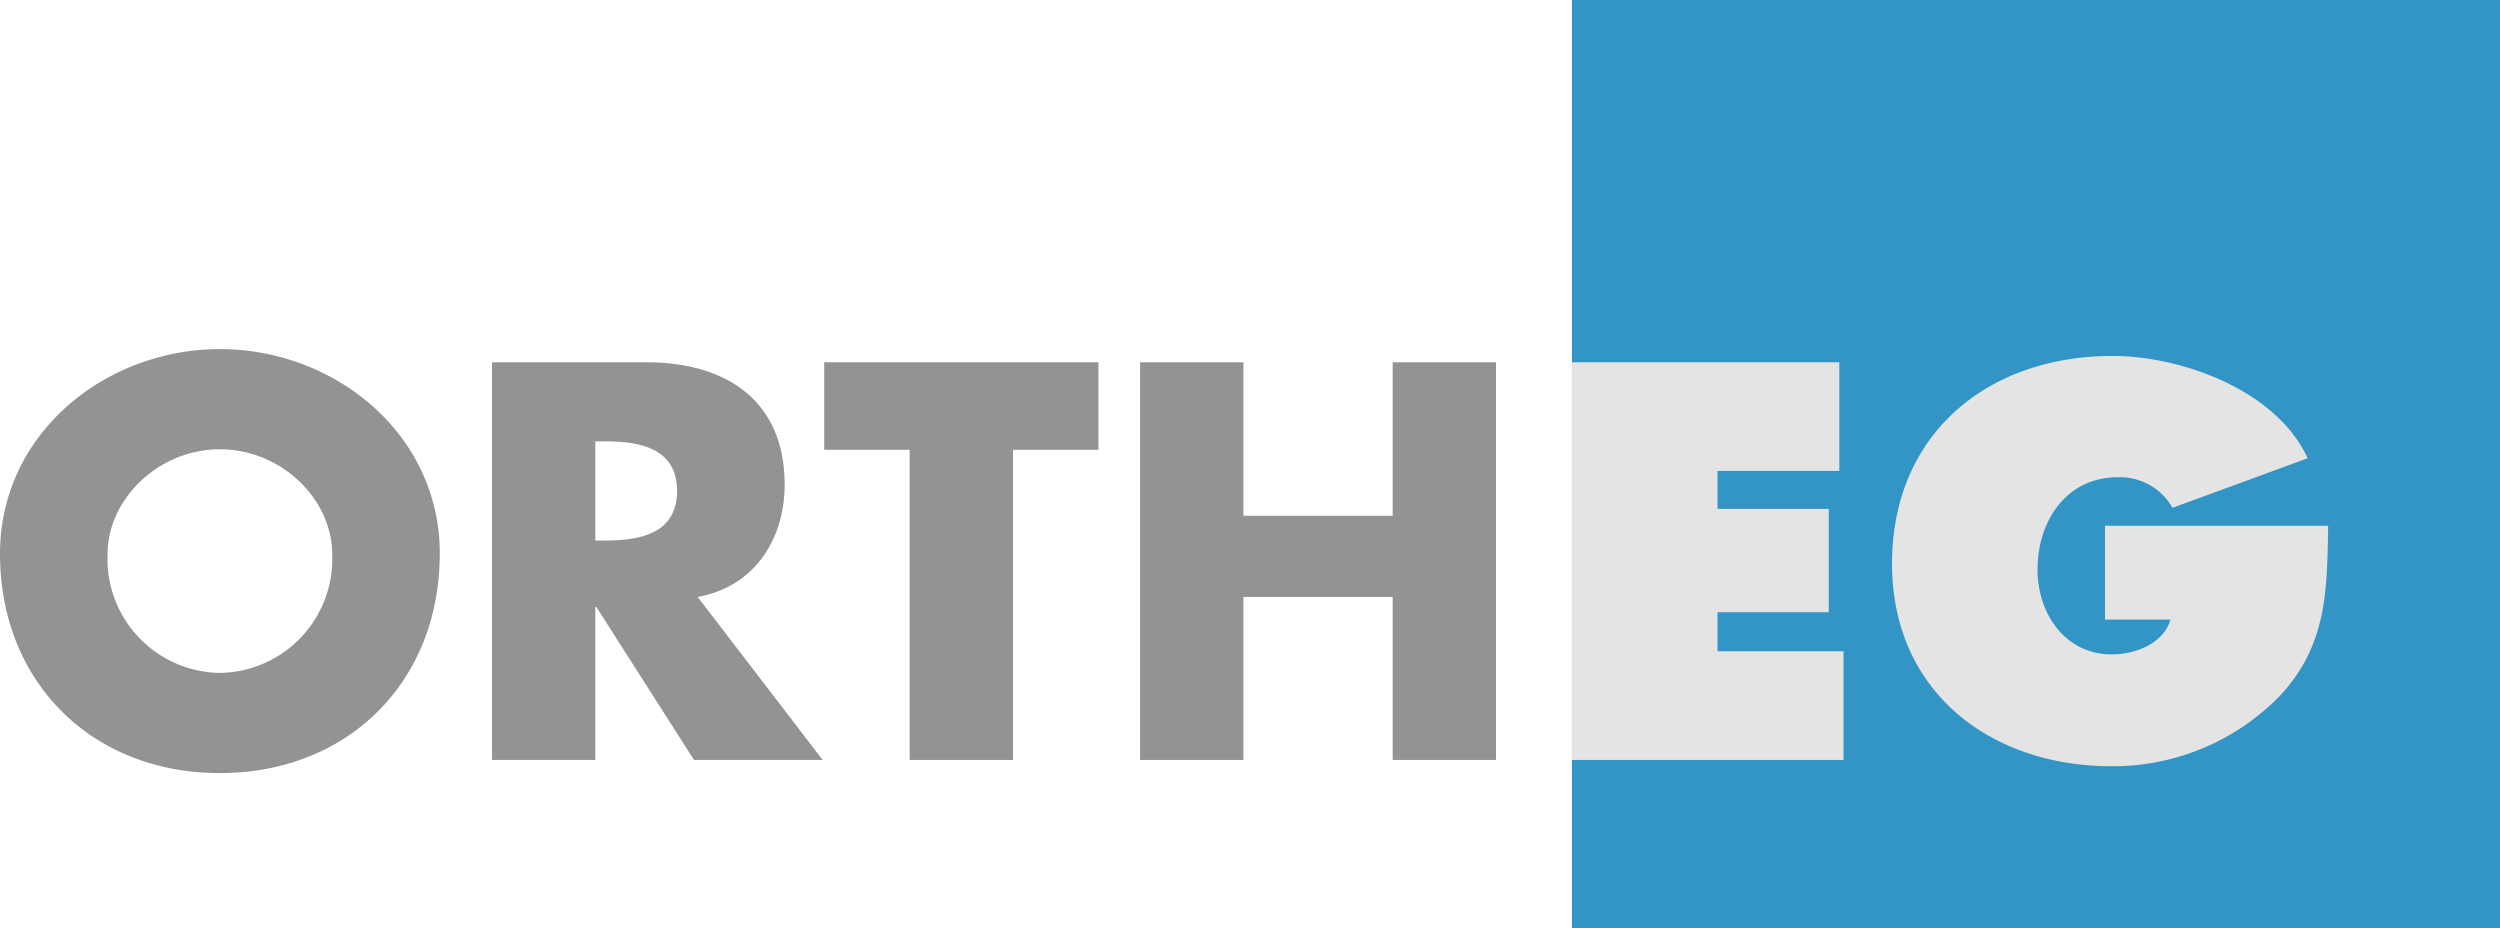
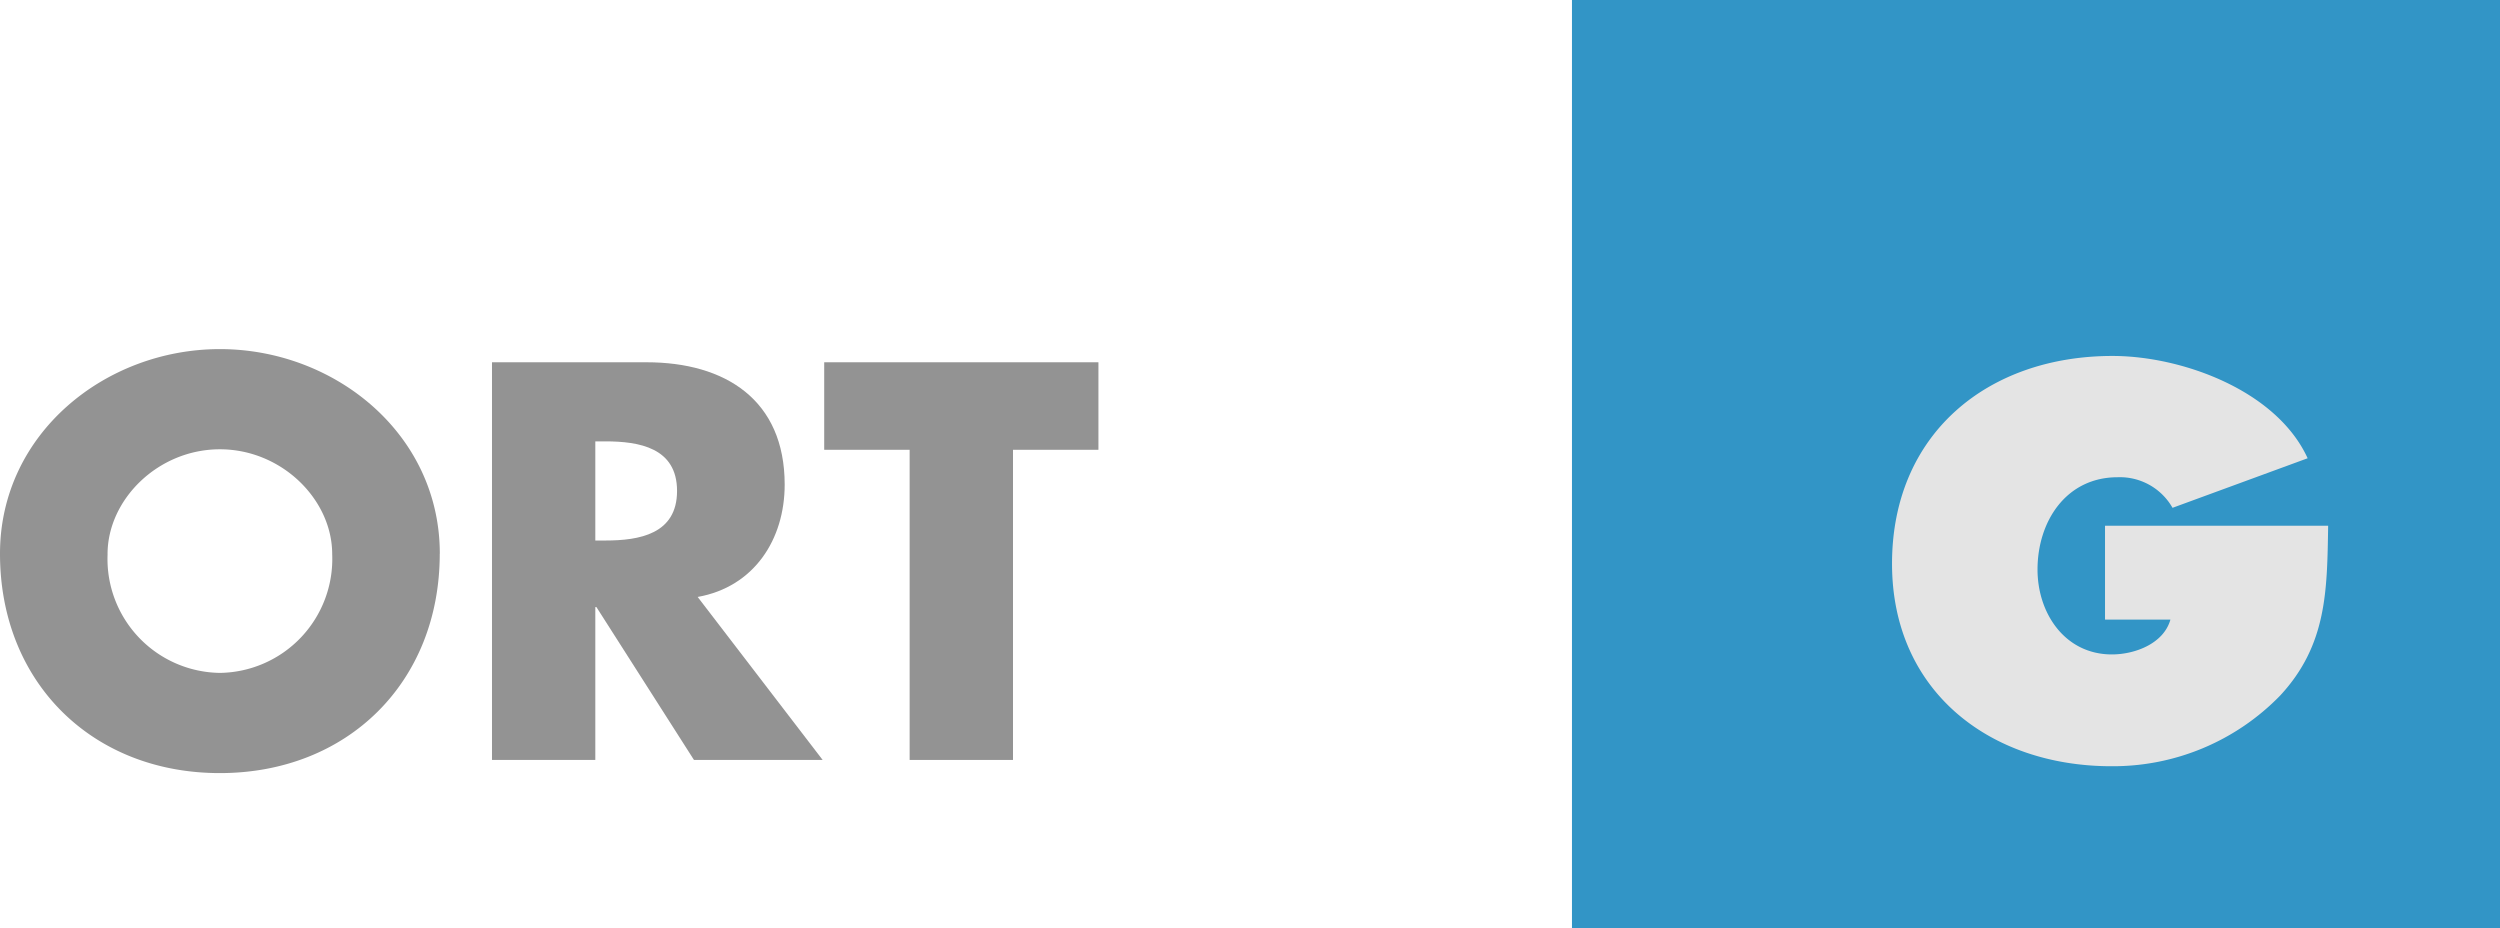
<svg xmlns="http://www.w3.org/2000/svg" id="logo-ortheg" width="170.079" height="63.136" viewBox="0 0 170.079 63.136">
  <defs>
    <clipPath id="clip-path">
      <rect id="Rechteck_48" data-name="Rechteck 48" width="170.078" height="63.136" fill="none" />
    </clipPath>
  </defs>
  <rect id="Rechteck_47" data-name="Rechteck 47" width="63.136" height="63.136" transform="translate(106.943)" fill="#3295c6" />
  <g id="Gruppe_289" data-name="Gruppe 289">
    <g id="Gruppe_288" data-name="Gruppe 288" clip-path="url(#clip-path)">
      <path id="Pfad_1150" data-name="Pfad 1150" d="M7.319,37.706a7.752,7.752,0,0,0,7.641,8.072A7.752,7.752,0,0,0,22.6,37.706c0-3.731-3.444-7.14-7.642-7.14s-7.641,3.409-7.641,7.14m22.6-.036c0,8.754-6.278,14.925-14.961,14.925S0,46.424,0,37.67c0-8.18,7.175-13.92,14.96-13.92s14.961,5.74,14.961,13.92" fill="#939393" />
      <path id="Pfad_1151" data-name="Pfad 1151" d="M40.5,36.772h.682c2.3,0,4.879-.43,4.879-3.372s-2.583-3.373-4.879-3.373H40.5ZM55.966,51.7H47.212l-6.637-10.4H40.5V51.7H33.471V24.646H43.983c5.346,0,9.4,2.547,9.4,8.323,0,3.731-2.081,6.96-5.92,7.642Z" fill="#939393" />
    </g>
  </g>
  <path id="Pfad_1152" data-name="Pfad 1152" d="M68.916,51.7H61.884V30.6H56.072V24.646H74.728V30.6H68.916Z" fill="#939393" />
-   <path id="Pfad_1153" data-name="Pfad 1153" d="M94.746,35.087V24.647h7.032V51.7H94.746V40.612H84.593V51.7H77.561V24.647h7.032v10.44Z" fill="#939393" />
-   <path id="Pfad_1154" data-name="Pfad 1154" d="M106.942,24.646h18.19v7.391h-8.288V34.62h7.57v7.032h-7.57v2.655h8.575V51.7H106.942Z" fill="#e4e4e4" />
  <g id="Gruppe_291" data-name="Gruppe 291">
    <g id="Gruppe_290" data-name="Gruppe 290" clip-path="url(#clip-path)">
      <path id="Pfad_1155" data-name="Pfad 1155" d="M158.388,35.768c-.072,4.413-.072,8.108-3.265,11.552a15.858,15.858,0,0,1-11.48,4.808c-8.252,0-14.925-5.094-14.925-13.777,0-8.825,6.493-14.135,15-14.135,4.7,0,11.158,2.332,13.275,6.96L147.8,34.548a4.118,4.118,0,0,0-3.731-2.081c-3.516,0-5.453,3.014-5.453,6.279,0,2.978,1.865,5.776,5.059,5.776,1.542,0,3.515-.718,3.982-2.368h-4.449V35.768Z" fill="#e4e4e4" />
    </g>
  </g>
</svg>